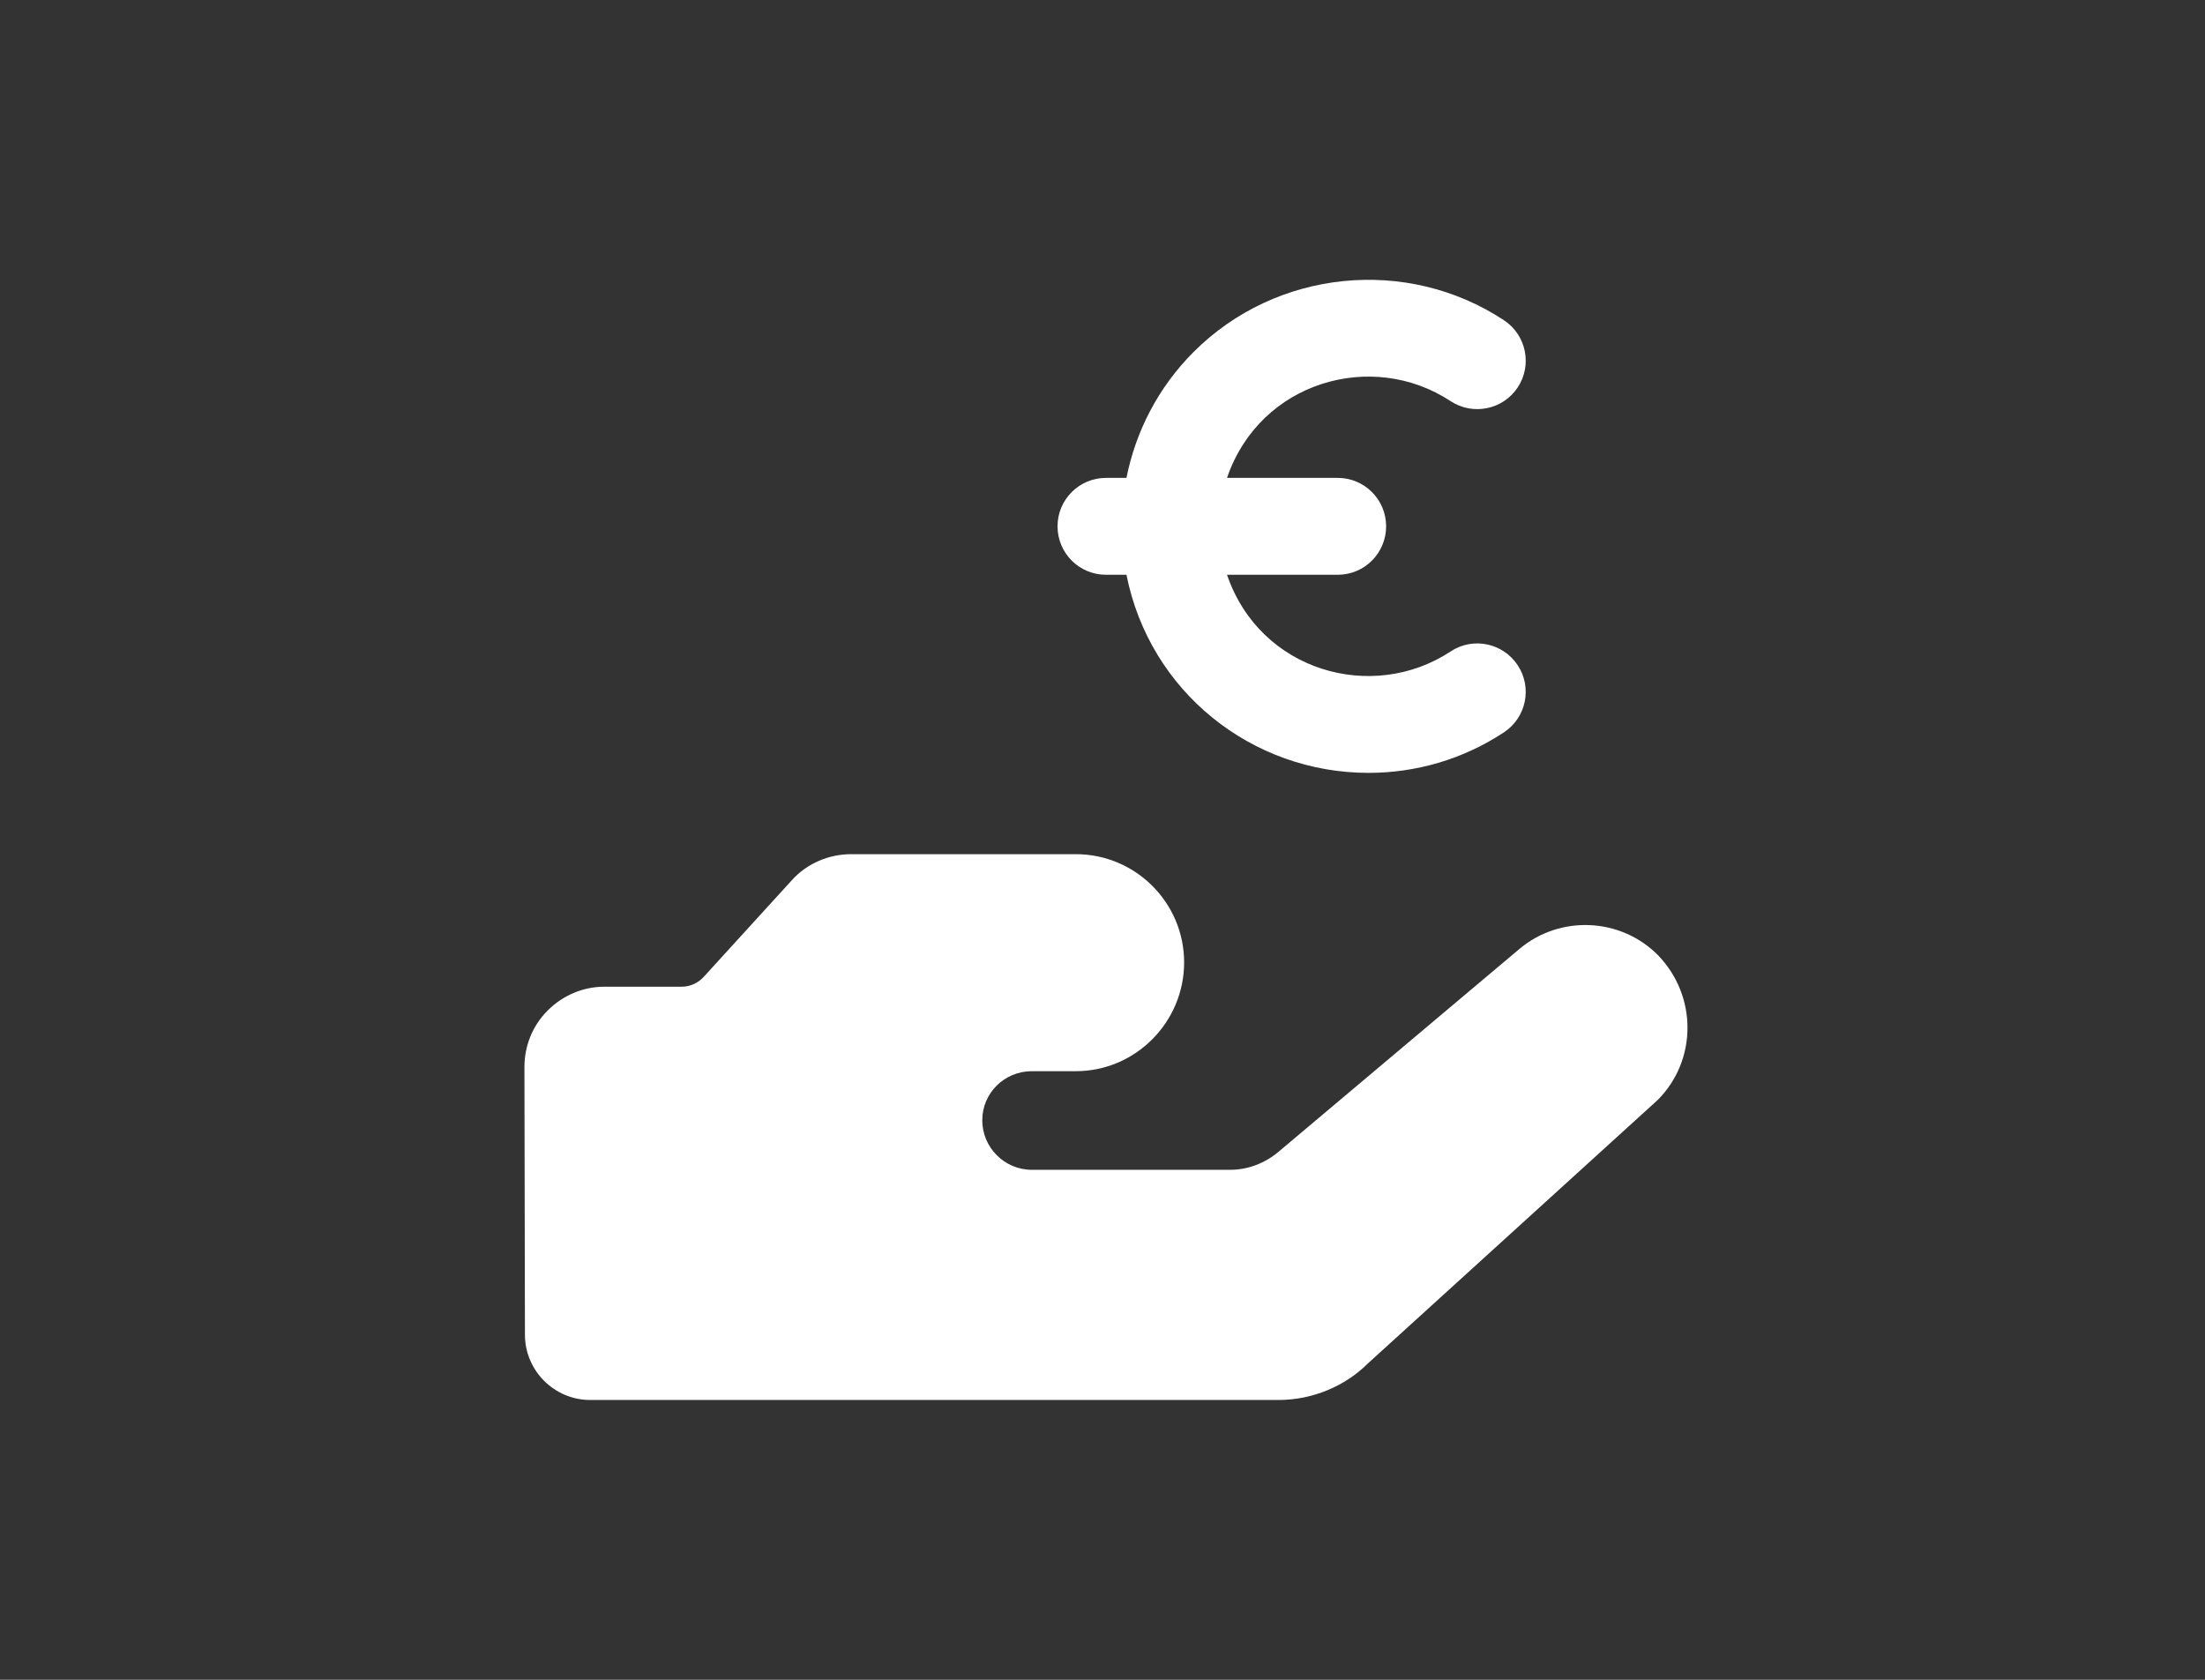
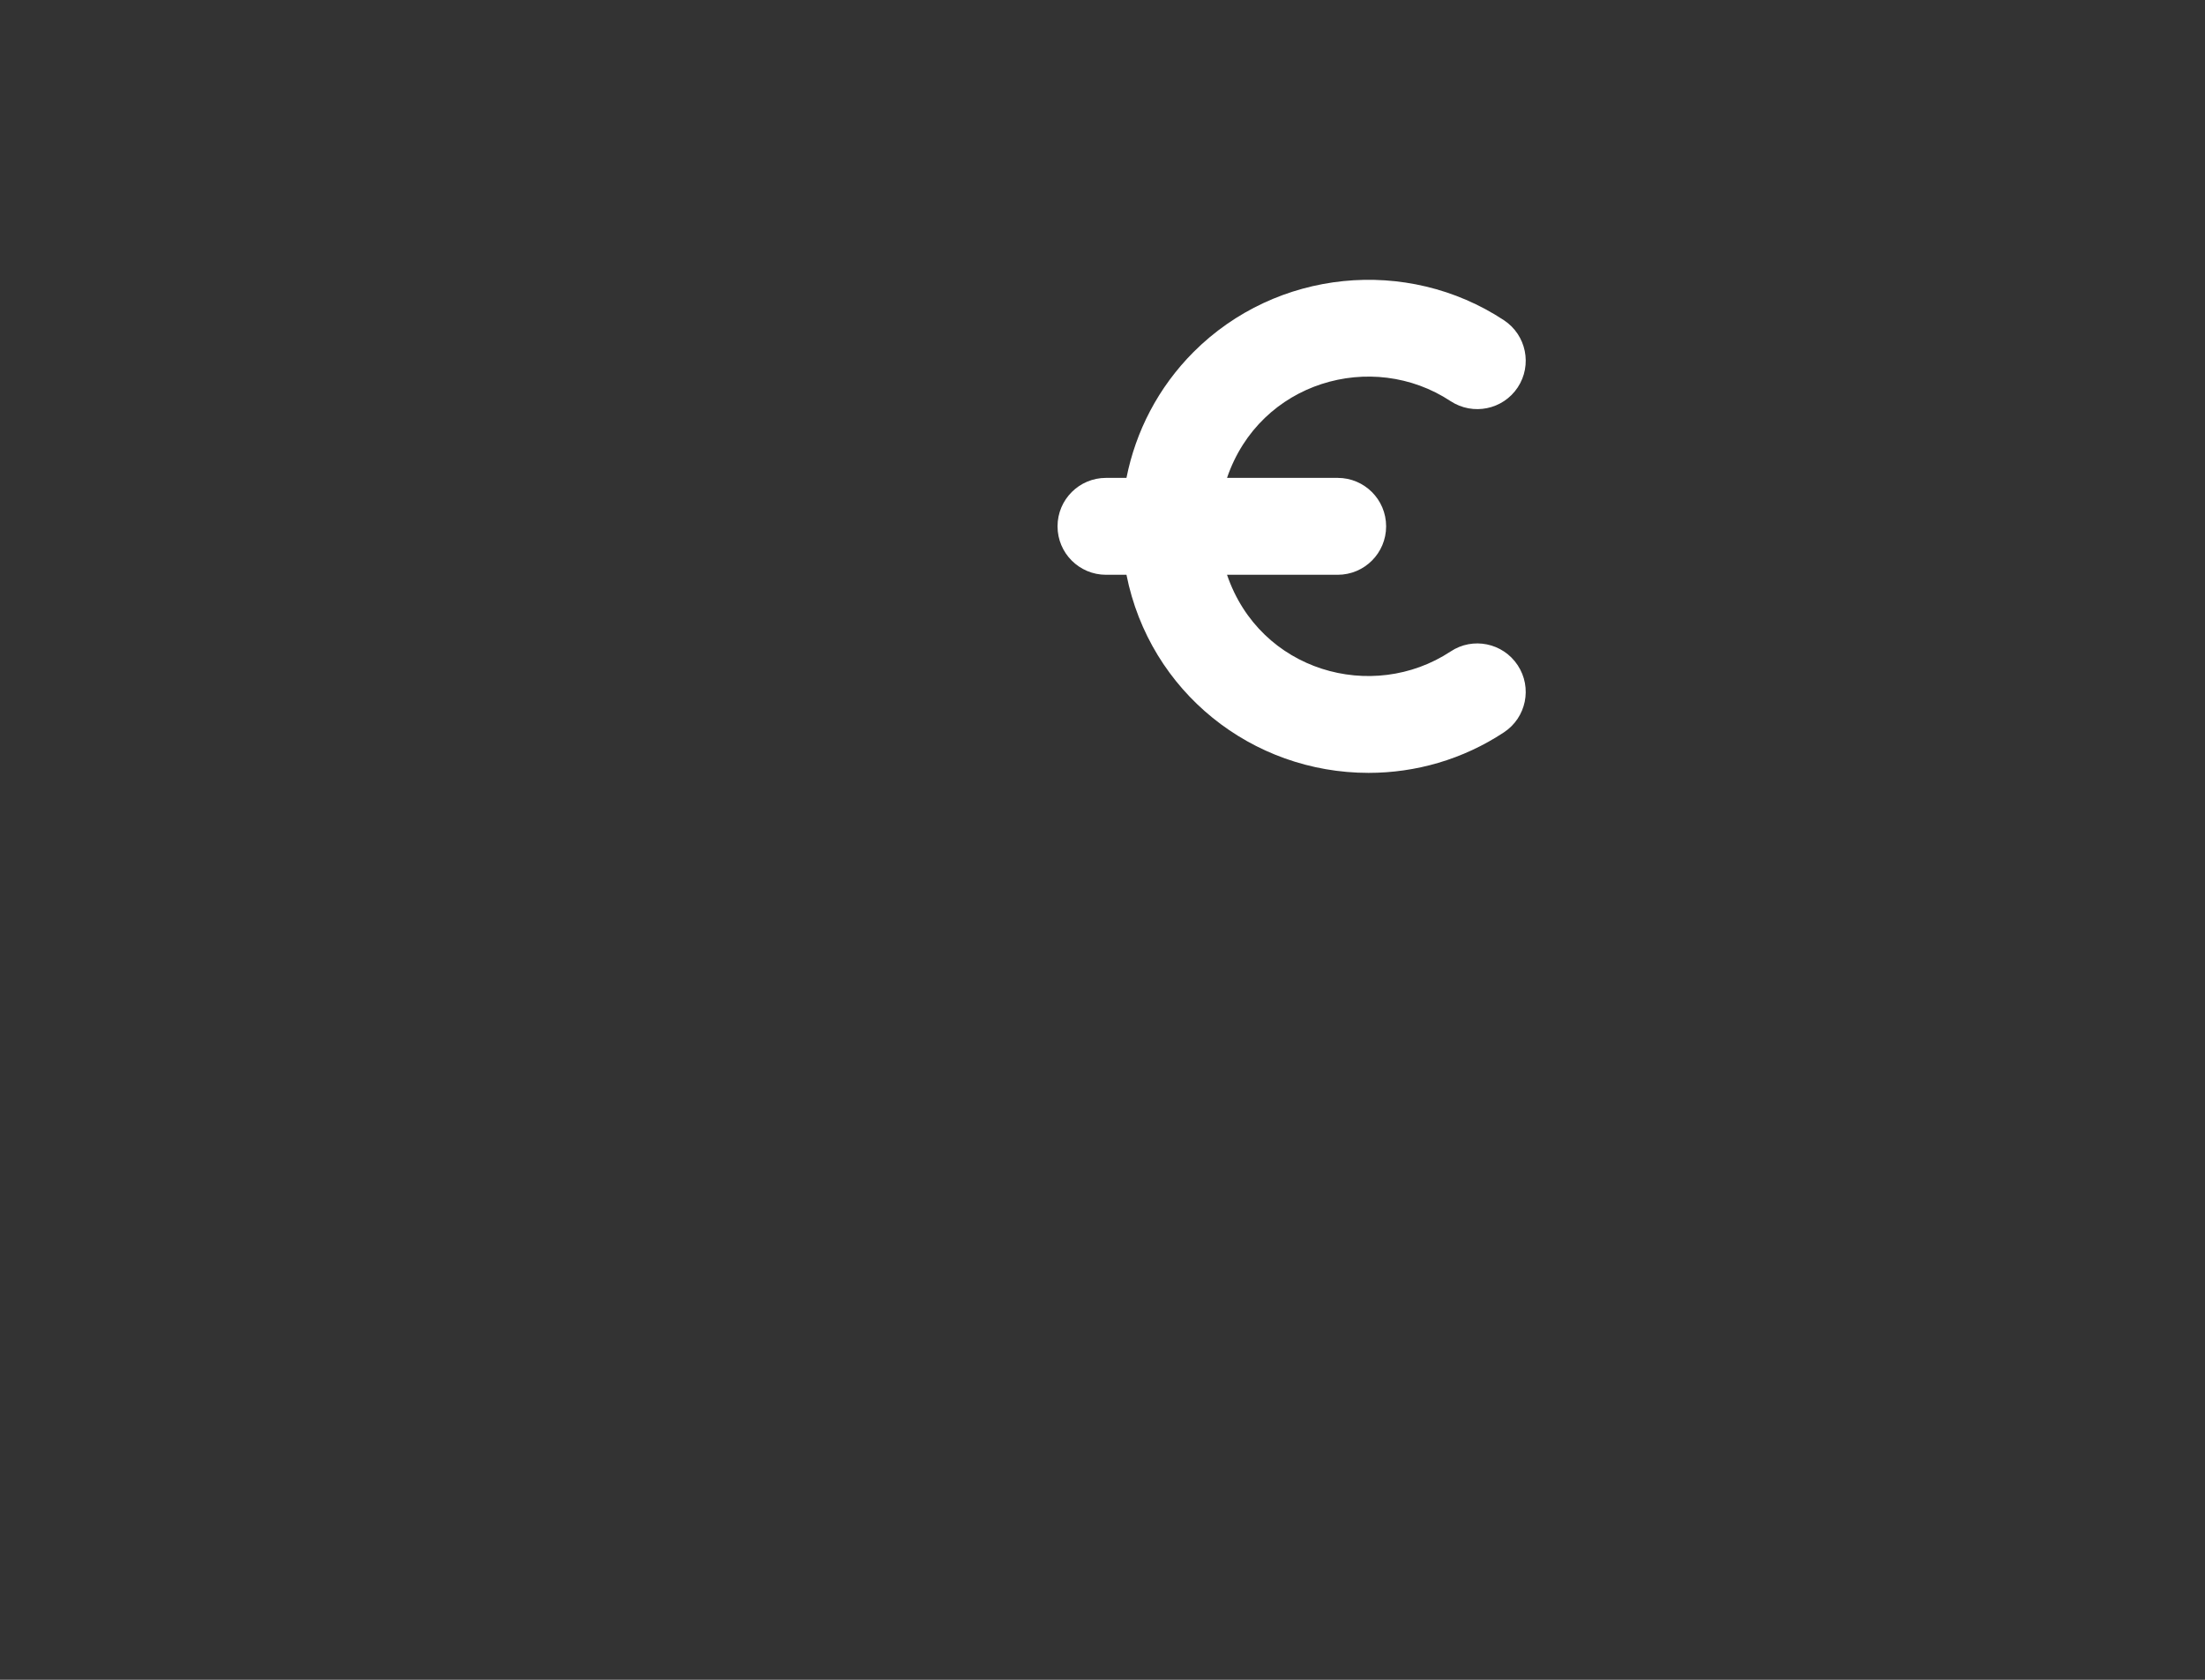
<svg xmlns="http://www.w3.org/2000/svg" width="105" height="80" viewBox="0 0 105 80" fill="none">
  <rect x="0" y="0" width="105" height="80" fill="#333333" stroke="none" />
-   <path d="M72.335 45.209L60.892 54.845C60.242 55.399 59.422 55.712 58.58 55.712H49.136C47.835 55.712 46.775 54.653 46.775 53.352C46.775 52.051 47.835 51.015 49.136 51.015H51.232C54.074 51.015 56.387 48.678 56.387 45.835C56.387 42.993 54.074 40.68 51.232 40.68H40.535C39.475 40.68 38.439 41.113 37.717 41.909L33.501 46.534C33.236 46.823 32.85 46.992 32.465 46.992H28.779C27.767 46.992 26.804 47.401 26.081 48.124C25.358 48.847 24.973 49.81 24.973 50.822L24.997 63.566C24.997 65.276 26.394 66.674 28.105 66.674H60.892C62.482 66.674 64.048 66.023 65.132 64.939L78.936 52.388C80.819 50.505 80.842 47.429 78.936 45.474C77.153 43.691 74.262 43.571 72.335 45.209Z" fill="white" />
  <path d="M69.076 19.105C70.141 19.802 71.57 19.513 72.273 18.45C72.974 17.386 72.681 15.955 71.618 15.252C66.984 12.198 60.771 12.832 56.843 16.757C55.142 18.459 54.079 20.558 53.641 22.759H52.667C51.392 22.759 50.359 23.791 50.359 25.066C50.359 26.342 51.392 27.374 52.667 27.374H53.641C54.752 32.955 59.622 36.808 65.17 36.808C67.408 36.808 69.655 36.174 71.618 34.876C72.681 34.175 72.974 32.744 72.271 31.681C71.566 30.612 70.13 30.324 69.076 31.027C65.348 33.483 59.999 31.978 58.43 27.374H63.699C64.974 27.374 66.006 26.342 66.006 25.066C66.006 23.791 64.974 22.759 63.699 22.759H58.43C59.994 18.17 65.346 16.641 69.076 19.105Z" fill="white" />
</svg>